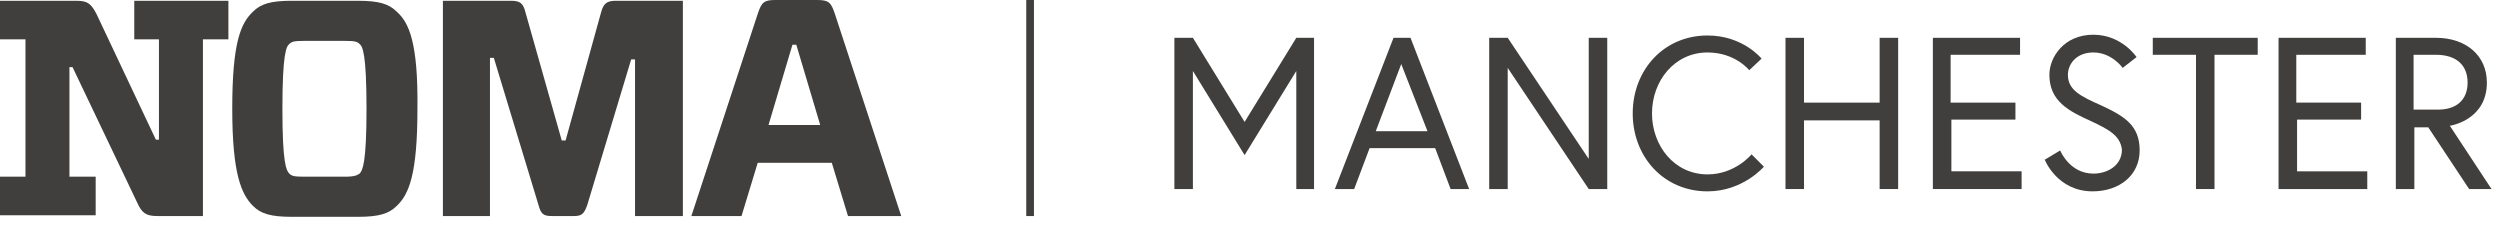
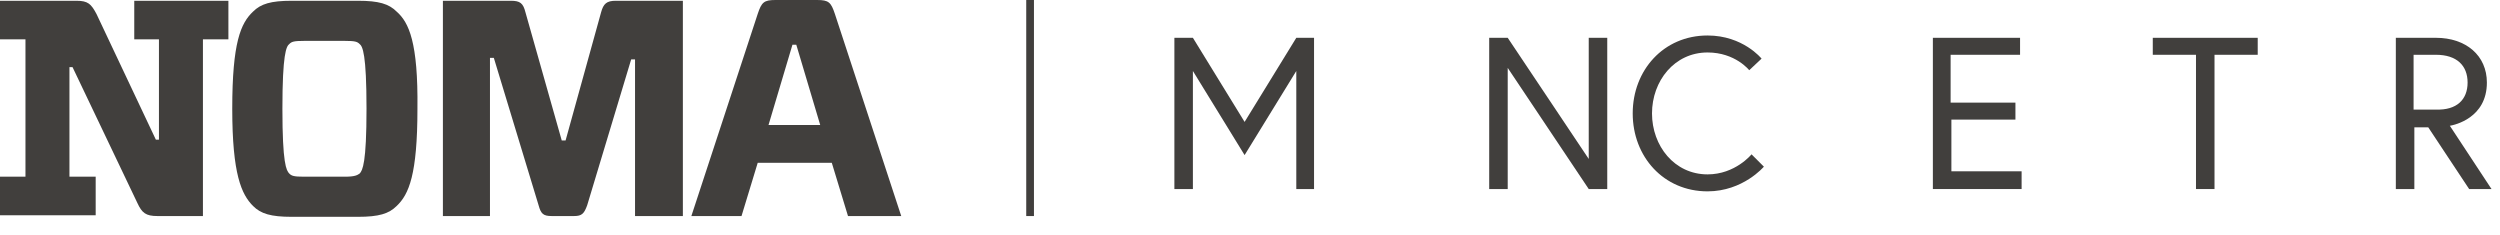
<svg xmlns="http://www.w3.org/2000/svg" xmlns:xlink="http://www.w3.org/1999/xlink" version="1.1" id="Layer_1" x="0px" y="0px" viewBox="0 0 324 30.5" style="enable-background:new 0 0 324 30.5;" xml:space="preserve">
  <style type="text/css">
	.st0{clip-path:url(#SVGID_00000150788905074254676380000014817085498697949374_);}
	.st1{fill:#413F3D;}
	.st2{enable-background:new    ;}
	.st3{fill:none;stroke:#413F3D;}
</style>
  <g id="Group_1727" transform="translate(-141 -48.5)">
    <g id="Group_4" transform="translate(141 48.5)">
      <g>
        <defs>
          <rect id="SVGID_1_" width="116.8" height="28" />
        </defs>
        <clipPath id="SVGID_00000146476239351241454980000013218794585276830136_">
          <use xlink:href="#SVGID_1_" style="overflow:visible;" />
        </clipPath>
        <g id="Group_3" transform="translate(0 0)" style="clip-path:url(#SVGID_00000146476239351241454980000013218794585276830136_);">
          <path id="Path_1" class="st1" d="M26.3,27.9V5.1h3.3v-5H17.4v5h3.2v13h-0.4L12.5,1.8c-0.7-1.3-1.1-1.7-2.6-1.7H0v5h3.3v17.8H0v5      h12.4v-5H9V8.7h0.4l8.4,17.6c0.6,1.3,1.1,1.7,2.6,1.7H26.3z" />
          <path id="Path_2" class="st1" d="M51.4,1.5c-1-1-2.3-1.4-5-1.4h-8.6c-2.7,0-4,0.4-5,1.4c-1.6,1.5-2.7,4-2.7,12.6      c0,8.5,1.2,11.1,2.7,12.6c1,1,2.3,1.4,5,1.4h8.6c2.7,0,4-0.4,5-1.4c1.6-1.5,2.7-4.1,2.7-12.6C54.2,5.5,53,2.9,51.4,1.5       M46.6,22.5c-0.3,0.2-0.6,0.4-1.9,0.4h-5.3c-1.3,0-1.6-0.1-1.9-0.4c-0.4-0.4-0.9-1.3-0.9-8.4s0.5-8.1,0.9-8.4      c0.3-0.3,0.6-0.4,1.9-0.4h5.3c1.3,0,1.6,0.1,1.9,0.4C47,6,47.5,7,47.5,14.1C47.5,21.1,47,22.1,46.6,22.5" />
          <path id="Path_3" class="st1" d="M88.5,28V0.1h-8.7c-1.2,0-1.6,0.4-1.9,1.5l-4.6,16.6h-0.5L68.1,1.6c-0.3-1.2-0.7-1.5-1.9-1.5      h-8.8V28h6.1V7.5H64l5.8,19.1c0.3,1.1,0.6,1.4,1.7,1.4h2.9c1,0,1.3-0.3,1.7-1.4l5.7-18.9h0.5V28H88.5z" />
          <path id="Path_4" class="st1" d="M116.8,28l-8.6-26.2c-0.5-1.5-0.8-1.8-2.3-1.8h-5.4c-1.5,0-1.8,0.3-2.3,1.8L89.6,28h6.5      l2.1-6.9h9.6l2.1,6.9H116.8z M99.6,16.2l3.1-10.4h0.5l3.1,10.4H99.6z" />
        </g>
      </g>
    </g>
    <g class="st2">
      <path class="st1" d="M295.6,53.4l6.7,10.9l6.7-10.9h2.3V73H309V57.7l-6.7,10.9l-6.7-10.9V73h-2.4V53.4H295.6z" />
-       <path class="st1" d="M321.6,53.4h2.2l7.6,19.6H329l-2-5.3h-8.5l-2,5.3h-2.5L321.6,53.4z M319.3,65.5h6.7l-3.4-8.7L319.3,65.5z" />
      <path class="st1" d="M336.4,53.4l10.5,15.7V53.4h2.4V73h-2.4l-10.5-15.7V73H334V53.4H336.4z" />
      <path class="st1" d="M367.7,57.6c0,0-1.8-2.3-5.4-2.3c-4.3,0-7.2,3.7-7.2,7.9s2.9,7.9,7.2,7.9c3.6,0,5.7-2.6,5.7-2.6l1.6,1.6    c0,0-2.7,3.2-7.3,3.2c-5.7,0-9.7-4.5-9.7-10.1s4-10.1,9.7-10.1c4.6,0,7,3,7,3L367.7,57.6z" />
-       <path class="st1" d="M384.6,53.4h2.4V73h-2.4v-8.9h-9.8V73h-2.4V53.4h2.4v8.4h9.8V53.4z" />
      <path class="st1" d="M393.9,61.8h8.3v2.2h-8.3v6.7h9.1V73h-11.5V53.4h11.3v2.2h-9V61.8z" />
-       <path class="st1" d="M412,64.2c-2.9-1.3-5.4-2.6-5.4-6c0-2.3,1.9-5.2,5.7-5.2c3.7,0,5.6,2.9,5.6,2.9l-1.8,1.4c0,0-1.4-2-3.8-2    c-2.2,0-3.3,1.5-3.3,2.9c0,2,1.7,2.8,4.4,4c3,1.4,4.9,2.6,4.9,5.8c0,3.2-2.6,5.3-6.1,5.3c-4.6,0-6.2-4.1-6.2-4.1l2-1.2    c0,0,1.2,3,4.3,3c1.9,0,3.7-1.1,3.7-3.1C415.8,66,414.1,65.2,412,64.2z" />
      <path class="st1" d="M425.7,55.6H420v-2.2h13.6v2.2H428V73h-2.4V55.6z" />
-       <path class="st1" d="M438.7,61.8h8.3v2.2h-8.3v6.7h9.1V73h-11.5V53.4h11.3v2.2h-9V61.8z" />
      <path class="st1" d="M451.6,53.4h5.1c3.9,0,6.6,2.3,6.6,5.8c0,4.6-4.2,5.5-4.8,5.6l5.4,8.2H461l-5.3-8h-1.8v8h-2.4V53.4z     M460.8,59.2c0-2.2-1.4-3.6-4.1-3.6h-2.9v7.1h2.9C459.4,62.8,460.8,61.4,460.8,59.2z" />
    </g>
    <line id="Line_88" class="st3" x1="274.5" y1="48.5" x2="274.5" y2="76.5" />
  </g>
</svg>